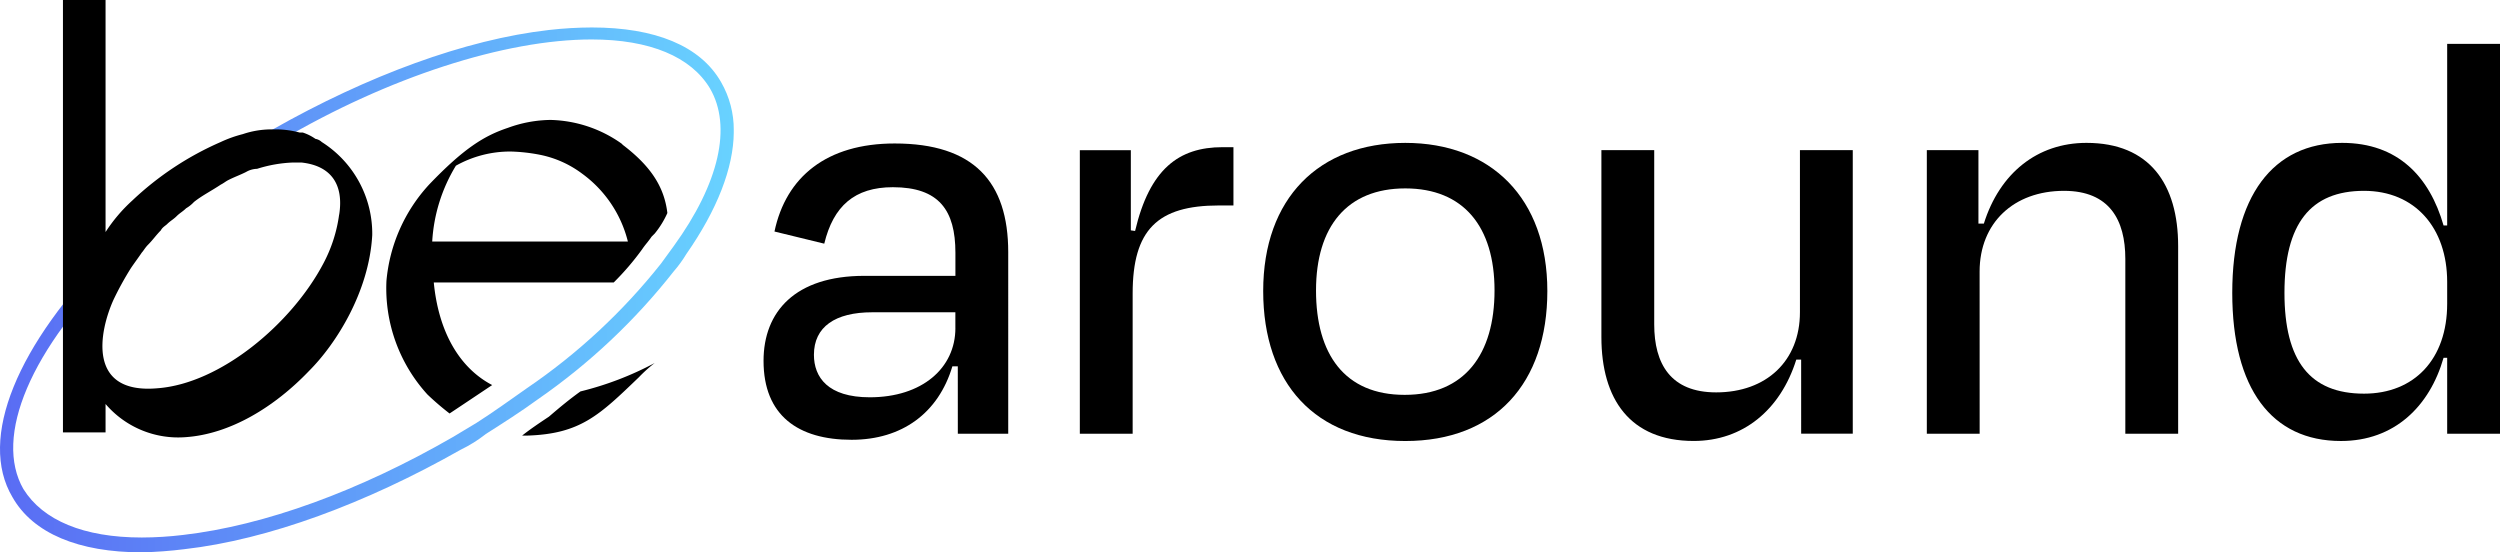
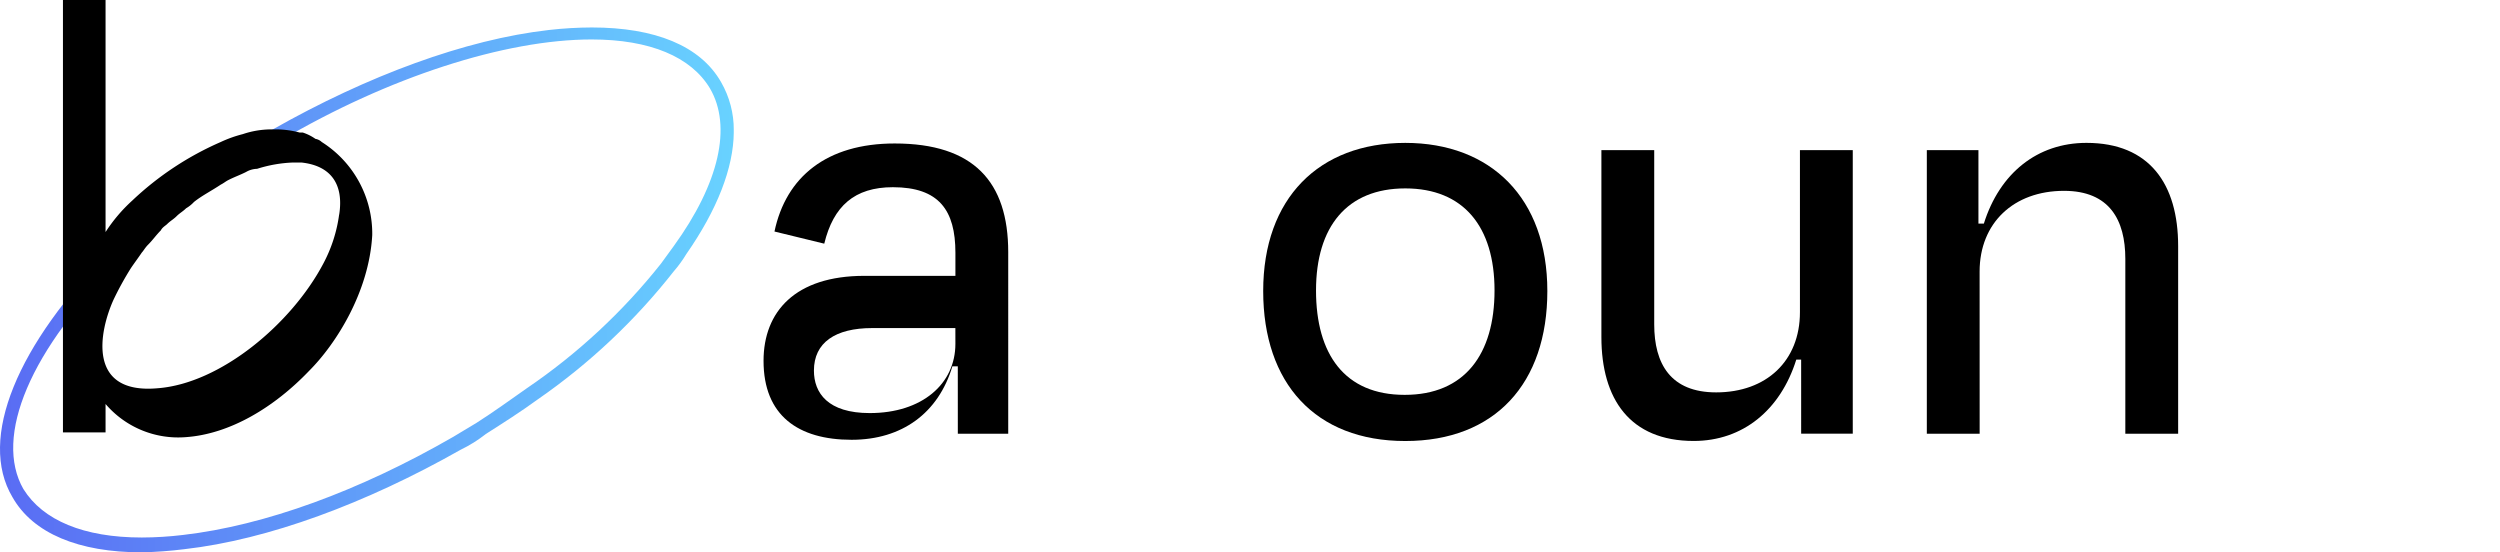
<svg xmlns="http://www.w3.org/2000/svg" id="be_around_black" width="276.883" height="61.173" viewBox="0 0 276.883 61.173">
  <defs>
    <clipPath id="clip-path">
      <rect id="Rettangolo_14881" data-name="Rettangolo 14881" width="276.883" height="58.694" fill="none" />
    </clipPath>
    <clipPath id="clip-path-2">
      <rect id="Rettangolo_14883" data-name="Rettangolo 14883" width="276.883" height="61.173" fill="none" />
    </clipPath>
    <clipPath id="clip-path-3">
      <path id="Tracciato_64" data-name="Tracciato 64" d="M2.6,52.88c-3.321-5.768.7-15.555,11.011-25.518,1.223-1.223,2.622-2.447,4.018-3.67a15.311,15.311,0,0,1,1.75-1.4A82.909,82.909,0,0,1,26.9,16.875l4.195-2.622C42.977,7.262,55.91,3.068,65.523,3.068c6.467,0,11.011,1.923,13.107,5.418,2.449,4.195,1.05,10.487-4.018,17.478-.526.7-.876,1.223-1.4,1.923A67.139,67.139,0,0,1,58.355,41.694c-1.748,1.223-3.67,2.622-5.591,3.845l-2.623,1.573c-10.31,5.943-20.8,9.788-29.887,10.836a39.013,39.013,0,0,1-4.543.281c-6.462,0-10.96-1.912-13.108-5.35M60.8,2.019C51.539,3.068,40.7,7.087,30.216,13.03l-4.193,2.622c-2.623,1.748-5.245,3.67-7.69,5.593-.524.524-1.225.874-1.748,1.4q-2.1,1.835-4.2,3.67C1.9,36.8-2.466,47.287,1.377,53.754c2.274,4.02,7.342,6.117,14.332,6.117a46.236,46.236,0,0,0,4.719-.35c9.263-1.049,20.1-5.069,30.588-11.011a15.079,15.079,0,0,0,2.795-1.748c1.924-1.223,3.847-2.447,5.768-3.845A69.227,69.227,0,0,0,74.612,28.76a13.613,13.613,0,0,0,1.4-1.923c3.434-4.924,5.219-9.546,5.256-13.475v-.236a10.515,10.515,0,0,0-1.41-5.34c-2.3-4.03-7.335-6.046-14.311-6.046a42.959,42.959,0,0,0-4.74.278" transform="translate(0 -1.741)" fill="none" />
    </clipPath>
    <linearGradient id="linear-gradient" y1="1" x2="1" y2="1" gradientUnits="objectBoundingBox">
      <stop offset="0" stop-color="#5969f3" />
      <stop offset="1" stop-color="#68d2ff" />
    </linearGradient>
    <clipPath id="clip-path-4">
      <rect id="Rettangolo_14764" data-name="Rettangolo 14764" width="81.265" height="61.173" fill="none" />
    </clipPath>
  </defs>
  <g id="Raggruppa_4917" data-name="Raggruppa 4917">
    <g id="Raggruppa_4916" data-name="Raggruppa 4916" clip-path="url(#clip-path-2)">
      <g id="logo_simbolo">
        <g id="Raggruppa_4578" data-name="Raggruppa 4578" transform="translate(0 3.043)">
          <g id="Raggruppa_4577" data-name="Raggruppa 4577" clip-path="url(#clip-path-3)">
            <rect id="Rettangolo_14763" data-name="Rettangolo 14763" width="83.731" height="58.13" transform="translate(-2.466 0)" fill="url(#linear-gradient)" />
          </g>
        </g>
        <g id="Raggruppa_4580" data-name="Raggruppa 4580" transform="translate(0)">
          <g id="Raggruppa_4579" data-name="Raggruppa 4579" clip-path="url(#clip-path-4)">
-             <path id="Tracciato_65" data-name="Tracciato 65" d="M45.991,37.662c-1.223.874-2.272,1.748-3.5,2.8-1.049.7-2.1,1.4-2.971,2.1h.526c5.941-.175,8.038-2.272,12.408-6.467a15.757,15.757,0,0,1,1.748-1.573,35.235,35.235,0,0,1-8.215,3.146M50.71,10.4h0l-.173-.175A14.137,14.137,0,0,0,42.672,7.6a14.137,14.137,0,0,0-4.721.874c-2.622.874-4.892,2.272-8.739,6.292a18.091,18.091,0,0,0-4.719,10.662,17.461,17.461,0,0,0,4.544,12.584,30.43,30.43,0,0,0,2.447,2.1l1.575-1.049,3.144-2.1c-3.67-1.923-5.942-5.942-6.467-11.361H49.663a29.489,29.489,0,0,0,3.144-3.67c.351-.524.7-.874,1.049-1.4l.35-.35a9.909,9.909,0,0,0,1.4-2.272c-.35-2.971-1.923-5.243-4.894-7.516M29.563,21.058a18.126,18.126,0,0,1,2.622-8.389A12.261,12.261,0,0,1,38.3,11.1a19.259,19.259,0,0,1,3.144.35,11.548,11.548,0,0,1,4.721,2.1,13.238,13.238,0,0,1,5.067,7.516H29.563" transform="translate(18.307 5.683)" />
            <path id="Tracciato_66" data-name="Tracciato 66" d="M32.653,15.73a1.337,1.337,0,0,0-.7-.35,5.242,5.242,0,0,0-1.4-.7h-.348a10.344,10.344,0,0,0-2.449-.35h-.7a9.886,9.886,0,0,0-3.144.524,13.7,13.7,0,0,0-2.447.874A33.971,33.971,0,0,0,11.679,22.2a17.582,17.582,0,0,0-2.971,3.5V0H3.989V47.89H8.708V44.743a10.584,10.584,0,0,0,8.914,3.67c4.894-.35,9.788-3.321,13.631-7.341,2.971-2.971,6.643-8.739,6.991-15.031A12.005,12.005,0,0,0,32.653,15.73m1.923,8.04a16.111,16.111,0,0,1-1.748,5.418C29.332,35.83,21.467,42.471,14.476,43c-7.865.7-6.467-6.292-4.894-9.788a34.66,34.66,0,0,1,1.923-3.5c.35-.524.874-1.223,1.223-1.748.175-.175.35-.524.7-.874.524-.524.874-1.049,1.4-1.573.175-.35.524-.524.7-.7.35-.35.7-.524,1.049-.874s.7-.524,1.049-.874a3.813,3.813,0,0,0,.874-.7c.874-.7,1.923-1.223,2.971-1.923.35-.175.524-.35.874-.524.7-.35,1.223-.524,1.923-.874a2.525,2.525,0,0,1,1.222-.35,14.9,14.9,0,0,1,4.02-.7h.874c3.323.35,4.719,2.447,4.2,5.768" transform="translate(2.983)" />
          </g>
        </g>
      </g>
-       <path id="Tracciato_289" data-name="Tracciato 289" d="M174.578,53.445h-.6c-1.547,5.178-5.582,8.137-11.163,8.137-5.917,0-9.751-2.69-9.751-8.742,0-5.447,3.5-9.415,11.163-9.415h10.087V40.87c0-4.707-1.815-7.262-6.926-7.262-4.237,0-6.59,2.084-7.6,6.253l-5.514-1.345c1.278-6.052,5.783-9.751,13.314-9.751,8.742,0,12.575,4.236,12.575,12.037V60.91h-5.582Zm-.269-4.236V47.46H165.1c-4.1,0-6.456,1.614-6.456,4.707,0,2.488,1.546,4.708,6.186,4.708,5.784,0,9.482-3.228,9.482-7.666" transform="translate(-68.499 -12.874)" />
-       <path id="Tracciato_290" data-name="Tracciato 290" d="M216.474,61.236v-31.4h5.649v8.877l.471.067c1.614-6.859,4.841-9.28,9.683-9.28h1.21v6.455h-1.614c-6.792,0-9.549,2.691-9.549,9.751V61.236Z" transform="translate(-96.879 -13.2)" />
+       <path id="Tracciato_289" data-name="Tracciato 289" d="M174.578,53.445h-.6c-1.547,5.178-5.582,8.137-11.163,8.137-5.917,0-9.751-2.69-9.751-8.742,0-5.447,3.5-9.415,11.163-9.415h10.087V40.87c0-4.707-1.815-7.262-6.926-7.262-4.237,0-6.59,2.084-7.6,6.253l-5.514-1.345c1.278-6.052,5.783-9.751,13.314-9.751,8.742,0,12.575,4.236,12.575,12.037V60.91h-5.582Zm-.269-4.236H165.1c-4.1,0-6.456,1.614-6.456,4.707,0,2.488,1.546,4.708,6.186,4.708,5.784,0,9.482-3.228,9.482-7.666" transform="translate(-68.499 -12.874)" />
      <path id="Tracciato_291" data-name="Tracciato 291" d="M253.233,45.052c0-10.289,6.187-16.408,15.735-16.408,9.481,0,15.735,6.119,15.735,16.408,0,10.222-5.783,16.611-15.735,16.611s-15.735-6.389-15.735-16.611m5.85-.067c0,7.061,3.161,11.566,9.818,11.566s9.953-4.506,9.953-11.566-3.43-11.3-9.885-11.3-9.885,4.237-9.885,11.3" transform="translate(-113.33 -12.819)" />
      <path id="Tracciato_292" data-name="Tracciato 292" d="M343.154,53.3h-.538c-1.749,5.582-5.917,9.011-11.364,9.011-7.061,0-10.221-4.641-10.221-11.5V30.1h5.85V49.4c0,4.371,1.816,7.531,6.859,7.531,5.582,0,9.28-3.5,9.28-8.876V30.1h5.851v31.4h-5.716Z" transform="translate(-143.671 -13.473)" />
      <path id="Tracciato_293" data-name="Tracciato 293" d="M392.121,60.854H386.27V29.45h5.716v8.137h.6c1.749-5.582,5.918-8.944,11.365-8.944,6.993,0,10.154,4.573,10.154,11.432V60.854h-5.85V41.487c0-4.3-1.749-7.532-6.792-7.532-5.582,0-9.347,3.565-9.347,8.944Z" transform="translate(-172.868 -12.819)" />
-       <path id="Tracciato_294" data-name="Tracciato 294" d="M471.3,43.569h-.4c-1.546,5.379-5.447,9.213-11.365,9.213-7.666,0-12.037-5.783-12.037-16.408,0-10.692,4.505-16.61,12.171-16.61,6.187,0,9.684,3.766,11.231,9.146h.4V8.8h5.851V51.975H471.3Zm0-5.985V35.163c0-5.985-3.564-10.087-9.212-10.087-5.918,0-8.809,3.631-8.809,11.3,0,7.531,2.824,11.163,8.809,11.163,5.582,0,9.212-3.834,9.212-9.953" transform="translate(-200.268 -3.94)" />
    </g>
  </g>
</svg>